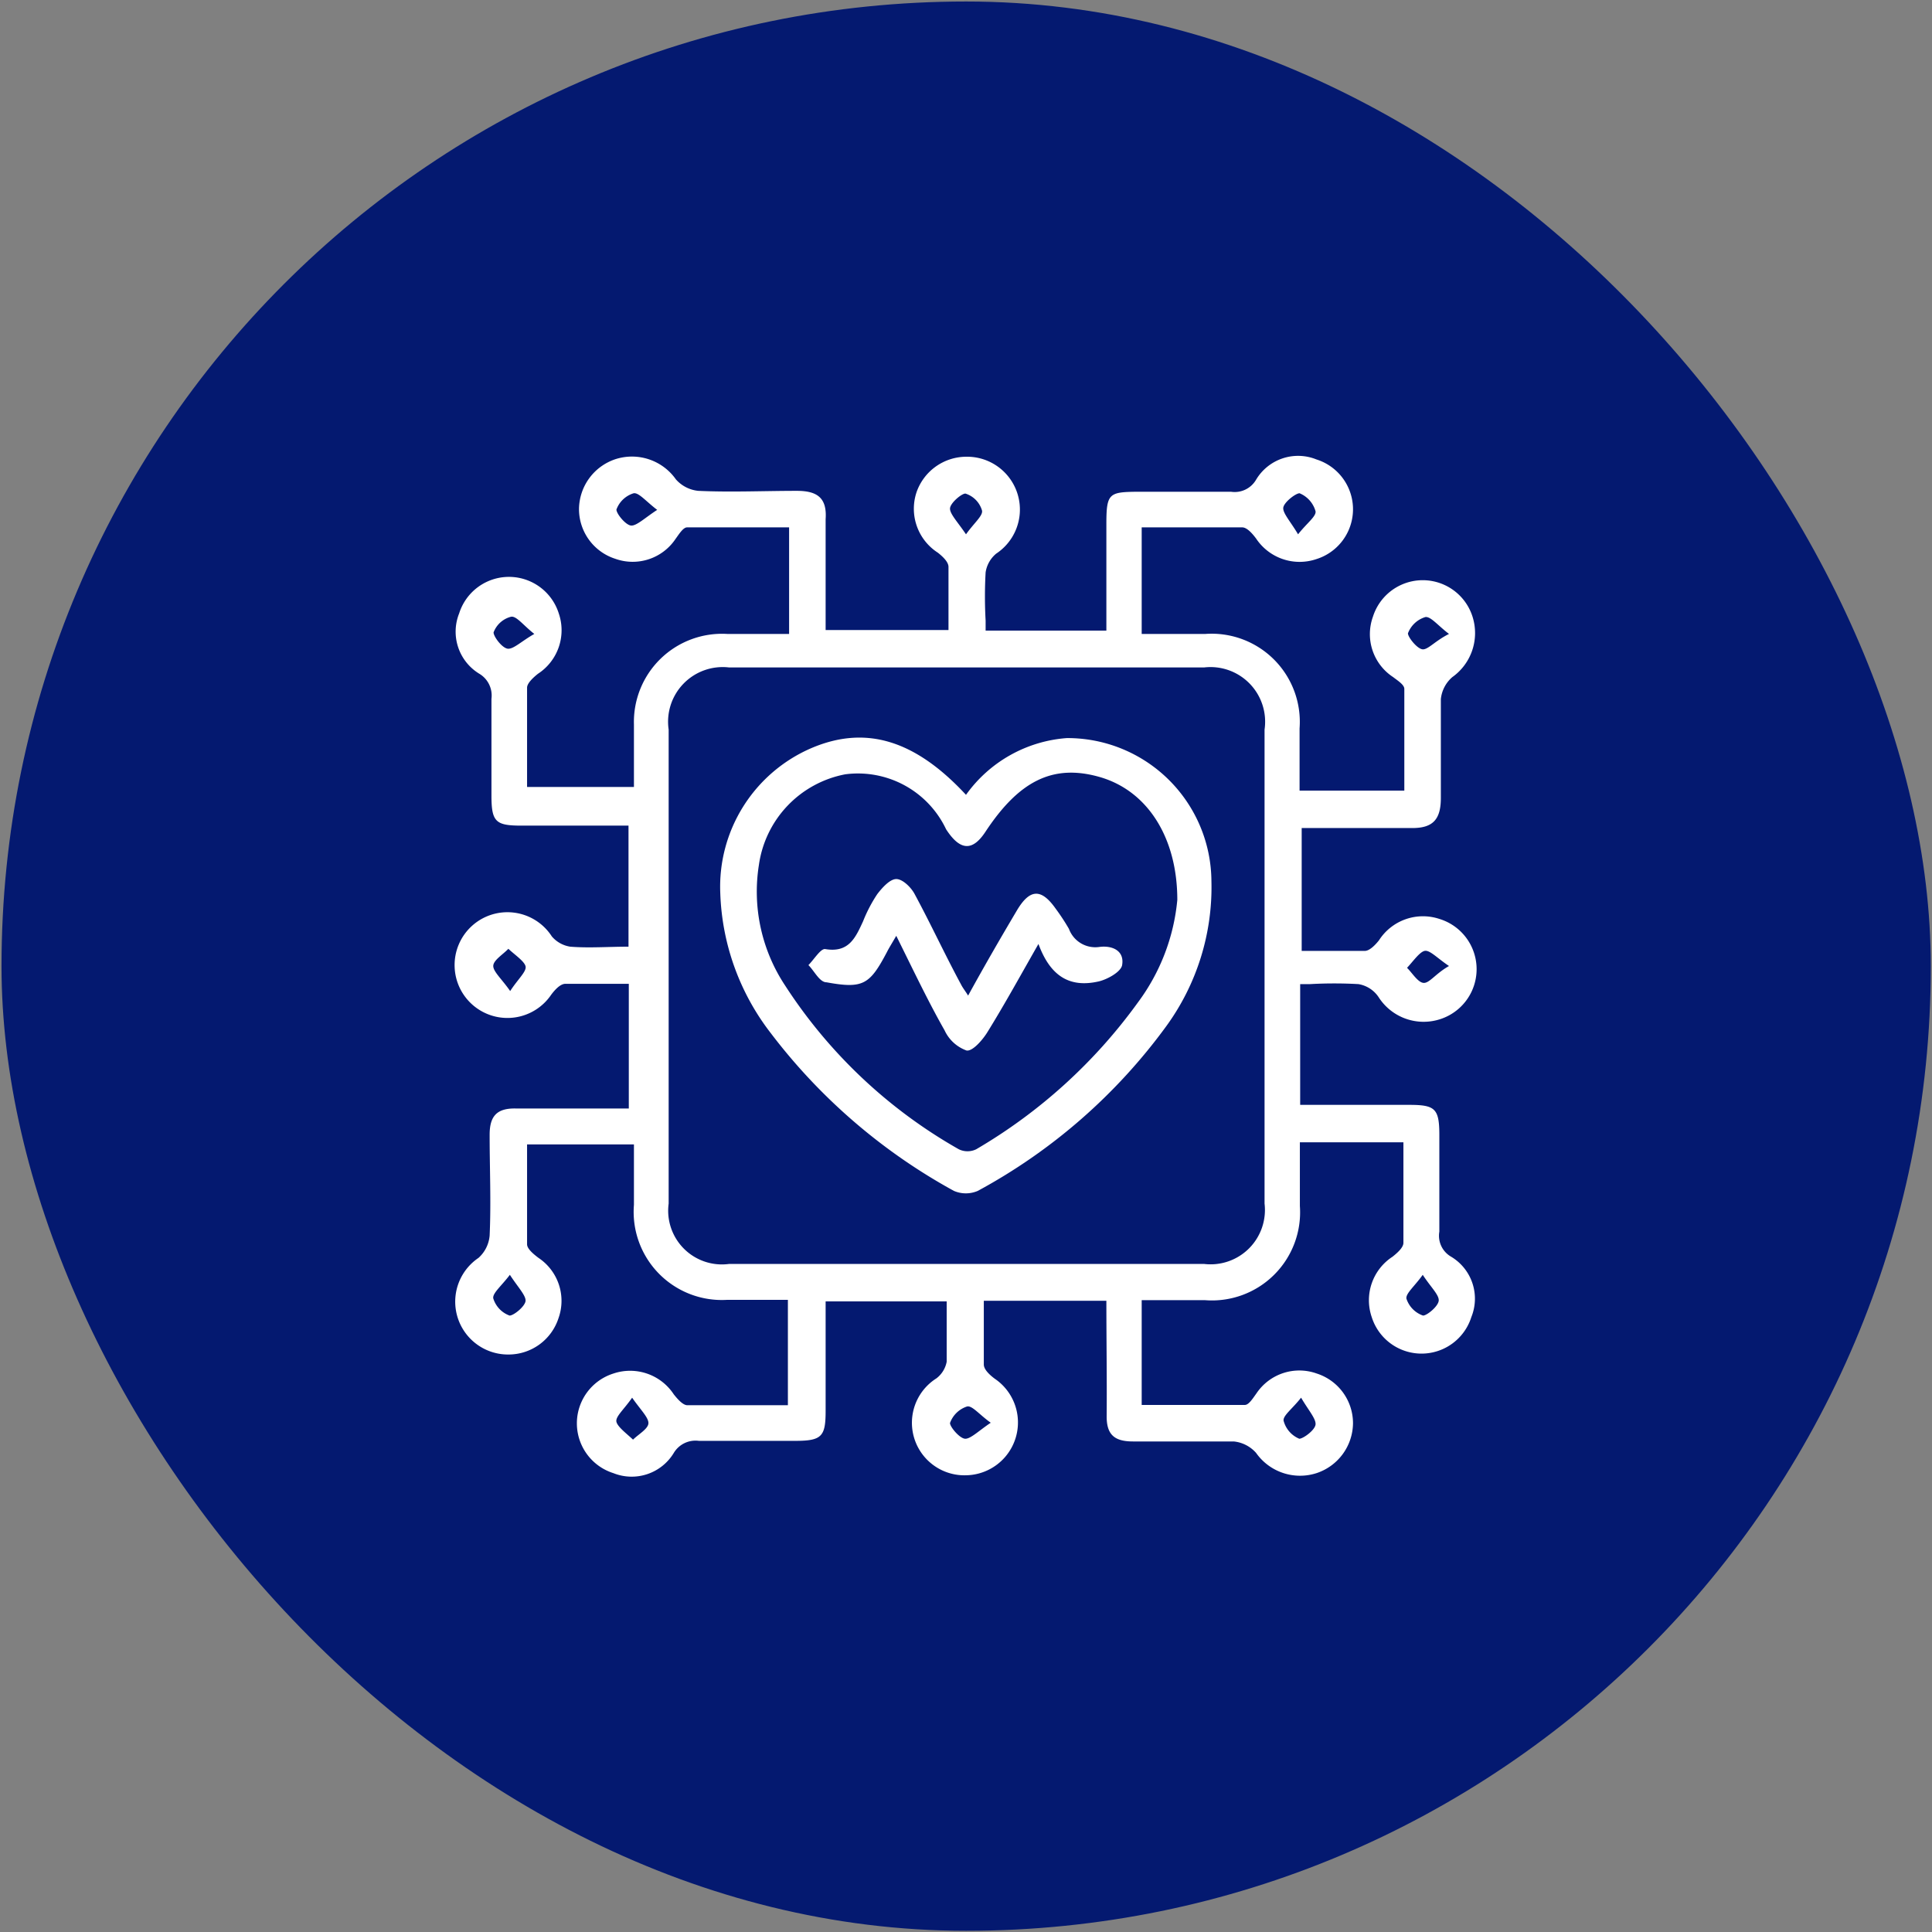
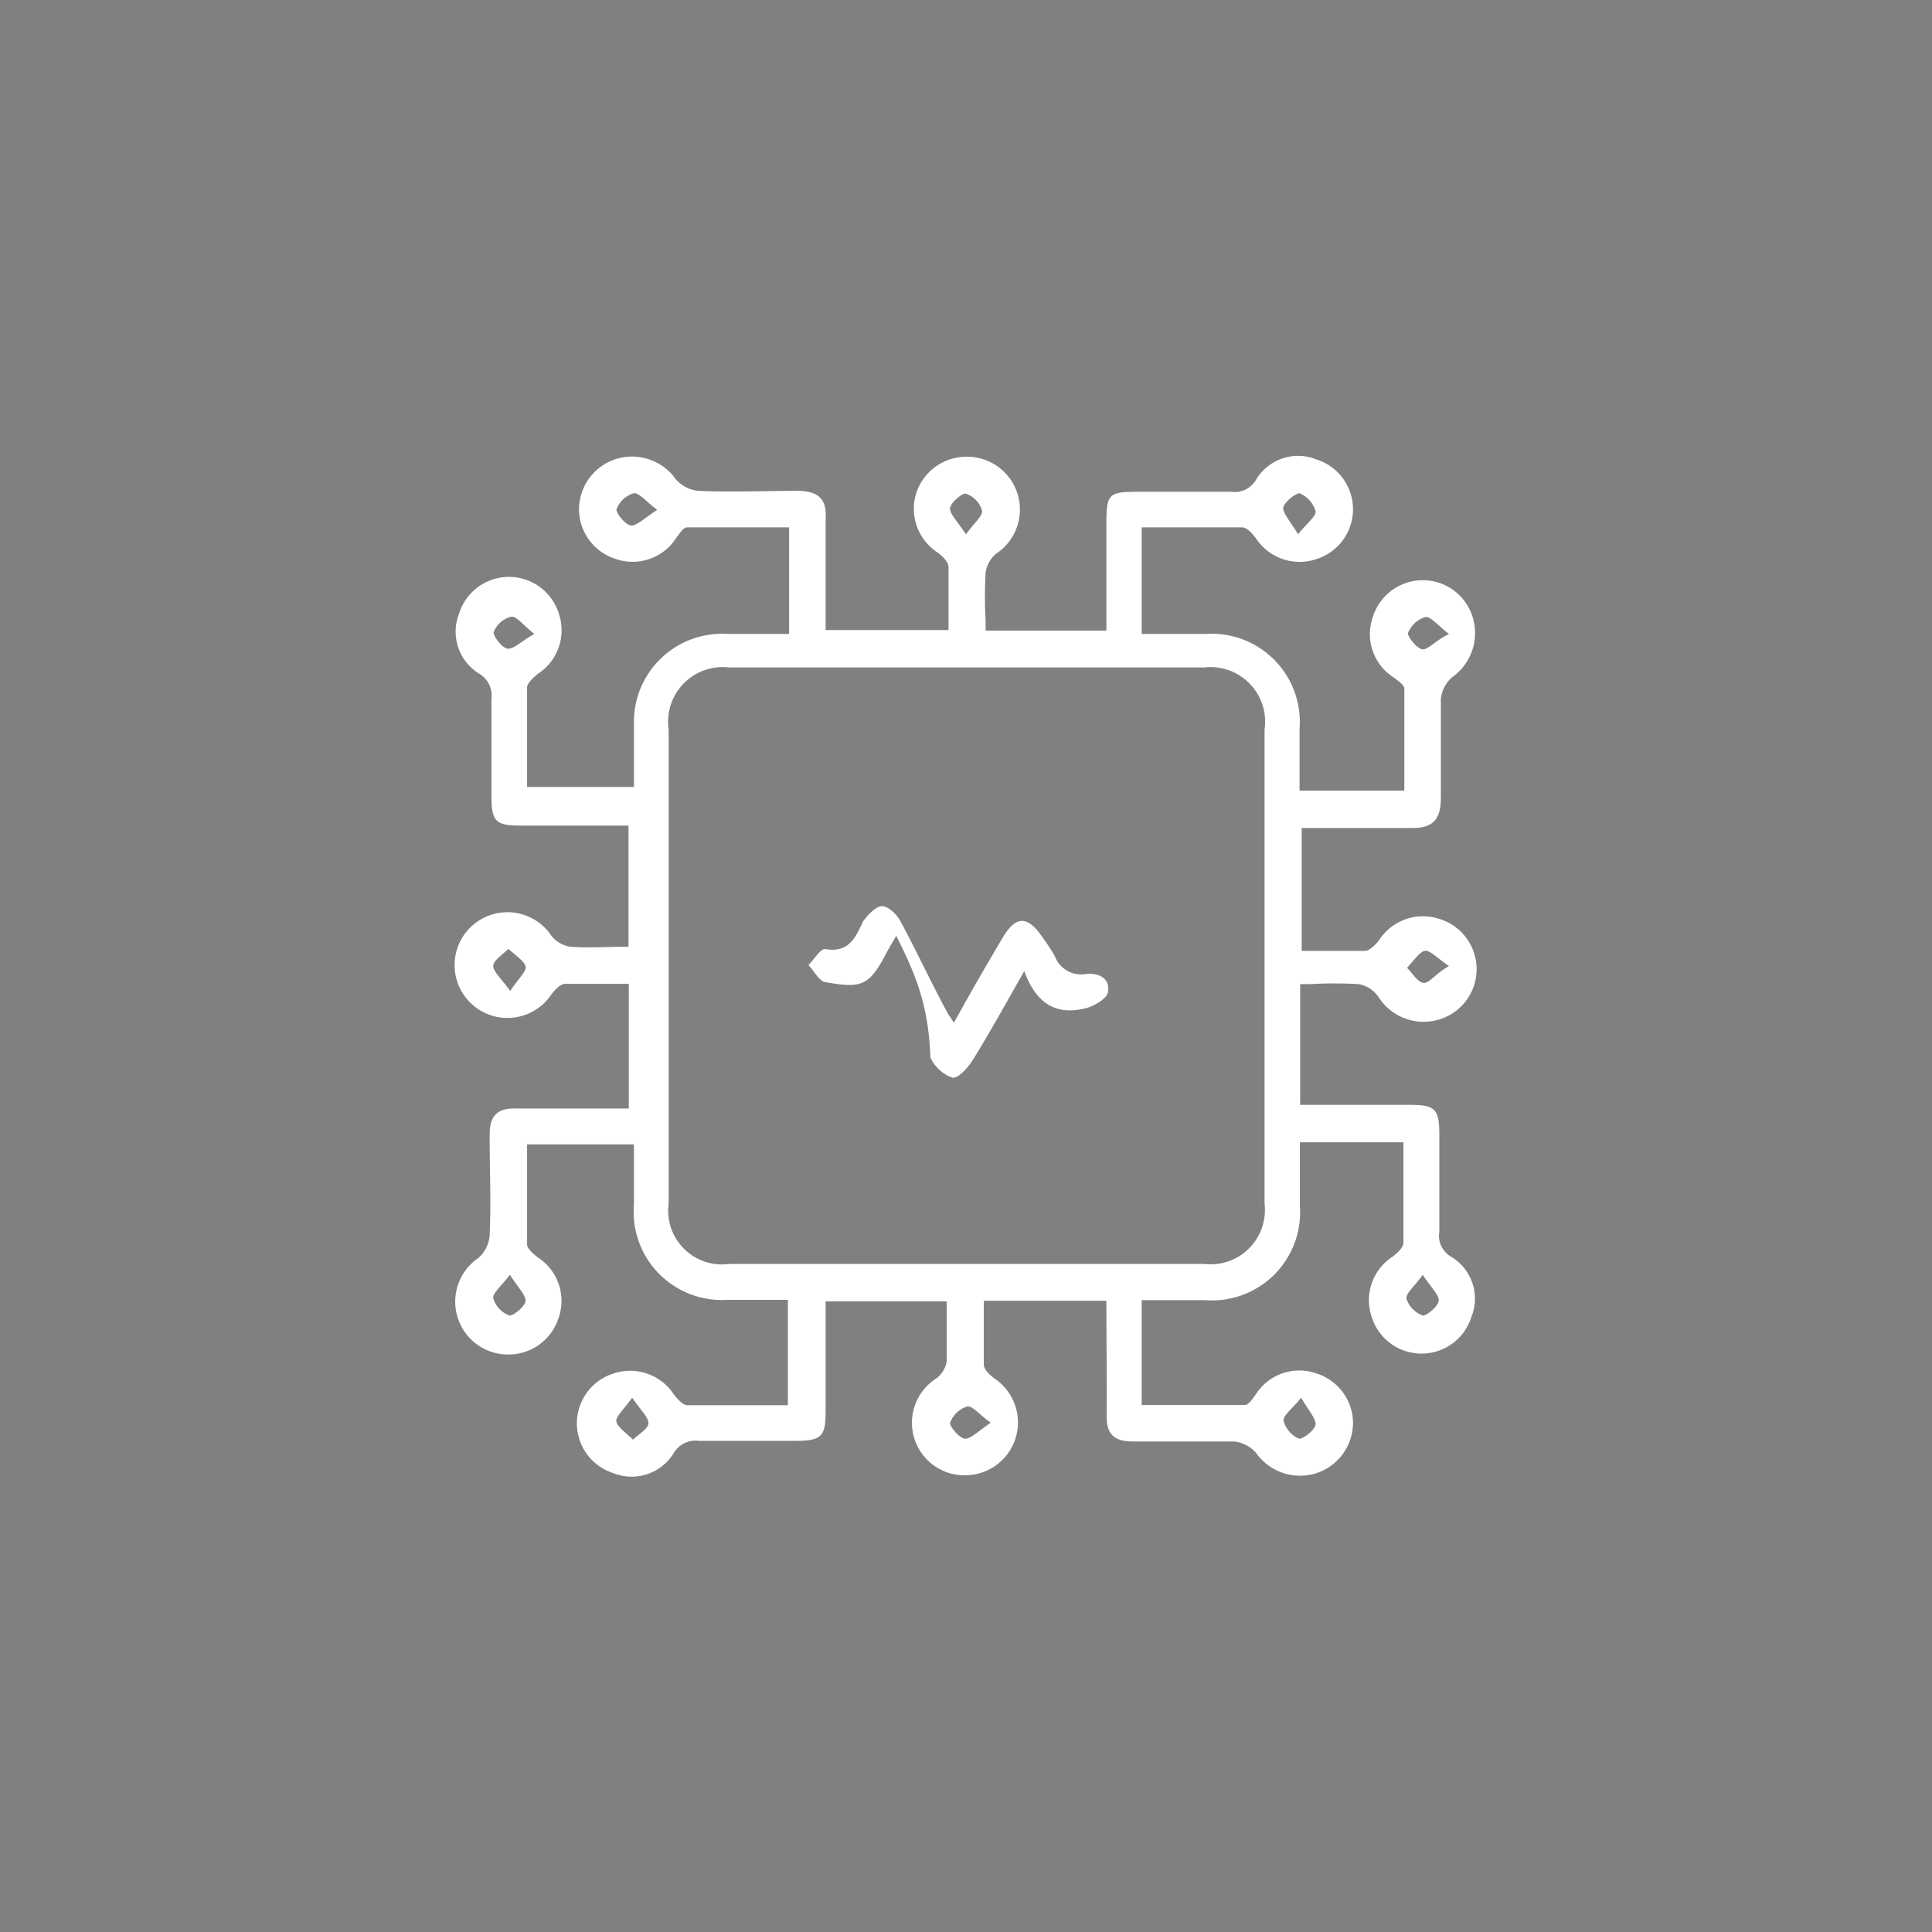
<svg xmlns="http://www.w3.org/2000/svg" id="Layer_1" data-name="Layer 1" viewBox="0 0 64 64">
  <rect x="0" y="0" width="64" height="64" fill="#808080" stroke="none" />
  <defs>
    <style>.cls-1{fill:#041970;}.cls-2{fill:#fff;}</style>
  </defs>
-   <rect class="cls-1" x="0.05" y="0.05" width="63.91" height="63.91" rx="31.95" />
  <path class="cls-2" d="M36.65,43.09H32.59c0,.72,0,1.42,0,2.11,0,.17.2.35.36.47a1.75,1.75,0,0,1-.93,3.2,1.74,1.74,0,0,1-1-3.21.9.9,0,0,0,.34-.55c0-.65,0-1.3,0-2H27.35v3.62c0,.85-.12,1-1,1-1.07,0-2.13,0-3.2,0a.84.84,0,0,0-.83.4,1.63,1.63,0,0,1-2,.67,1.73,1.73,0,0,1,0-3.3,1.73,1.73,0,0,1,2,.69c.12.15.3.36.45.36,1.09,0,2.17,0,3.33,0V43.06H24.07A2.92,2.92,0,0,1,21,39.91c0-.67,0-1.34,0-2H17.46c0,1.1,0,2.2,0,3.31,0,.15.22.33.38.45a1.71,1.71,0,0,1,.66,2,1.74,1.74,0,0,1-1.65,1.2,1.75,1.75,0,0,1-1-3.2,1.12,1.12,0,0,0,.37-.74c.05-1.11,0-2.23,0-3.34,0-.62.24-.88.86-.87,1.23,0,2.46,0,3.75,0V32.59c-.71,0-1.41,0-2.1,0-.17,0-.35.2-.47.36a1.75,1.75,0,0,1-3.2-.93,1.75,1.75,0,0,1,3.22-1,1,1,0,0,0,.61.34c.62.05,1.25,0,1.93,0V27.35H17.28c-.86,0-1-.12-1-1,0-1.07,0-2.13,0-3.2a.84.84,0,0,0-.4-.83,1.63,1.63,0,0,1-.67-2,1.73,1.73,0,0,1,3.3,0,1.72,1.72,0,0,1-.69,2c-.15.12-.36.31-.36.46,0,1.09,0,2.17,0,3.29H21c0-.69,0-1.38,0-2.07A2.92,2.92,0,0,1,24.09,21h2.05V17.47c-1.12,0-2.25,0-3.38,0-.13,0-.27.23-.38.38a1.71,1.71,0,0,1-2,.66,1.73,1.73,0,0,1-1.2-1.65,1.76,1.76,0,0,1,1.21-1.65,1.78,1.78,0,0,1,2,.67,1.14,1.14,0,0,0,.74.38c1.08.05,2.18,0,3.27,0,.68,0,1,.24.95.94,0,1.21,0,2.42,0,3.67h4.07c0-.7,0-1.4,0-2.09,0-.17-.2-.35-.35-.47a1.73,1.73,0,0,1-.71-2A1.75,1.75,0,0,1,32,15.13a1.75,1.75,0,0,1,1,3.21,1,1,0,0,0-.35.62,14.22,14.22,0,0,0,0,1.6c0,.09,0,.19,0,.33h4V17.35c0-1,.09-1.05,1-1.06h3.13a.82.82,0,0,0,.83-.4,1.62,1.62,0,0,1,2-.67,1.73,1.73,0,0,1,0,3.3,1.73,1.73,0,0,1-2-.68c-.12-.16-.3-.37-.46-.37-1.08,0-2.17,0-3.33,0V21h2.11a2.92,2.92,0,0,1,3.12,3.13c0,.68,0,1.35,0,2.06h3.47c0-1.12,0-2.25,0-3.37,0-.14-.23-.28-.37-.39a1.7,1.7,0,0,1-.67-2,1.73,1.73,0,0,1,3.3,0,1.79,1.79,0,0,1-.67,2,1.11,1.11,0,0,0-.38.73c0,1.09,0,2.18,0,3.27,0,.69-.24,1-.94,1-1.2,0-2.41,0-3.67,0v4.07c.7,0,1.4,0,2.09,0,.16,0,.35-.2.47-.35a1.73,1.73,0,0,1,2-.71,1.74,1.74,0,0,1,0,3.33,1.77,1.77,0,0,1-2-.72A1,1,0,0,0,45,32.6a14.22,14.22,0,0,0-1.6,0l-.33,0v4h3.61c.86,0,1,.12,1,1,0,1.06,0,2.13,0,3.2a.8.8,0,0,0,.39.83,1.62,1.62,0,0,1,.67,2,1.73,1.73,0,0,1-3.3,0,1.72,1.72,0,0,1,.69-2c.15-.12.36-.3.36-.46,0-1.09,0-2.17,0-3.33H43.06c0,.73,0,1.42,0,2.11a2.92,2.92,0,0,1-3.14,3.12H37.82v3.47c1.16,0,2.29,0,3.42,0,.13,0,.27-.23.38-.38a1.71,1.71,0,0,1,2-.66,1.73,1.73,0,0,1,1.2,1.65,1.76,1.76,0,0,1-1.21,1.65,1.78,1.78,0,0,1-2-.67,1.14,1.14,0,0,0-.74-.38c-1.11,0-2.23,0-3.34,0-.62,0-.88-.23-.87-.86C36.67,45.62,36.65,44.39,36.65,43.09ZM32,22.11H24.15a1.81,1.81,0,0,0-2,2.06q0,7.84,0,15.7a1.78,1.78,0,0,0,2,2H39.89a1.8,1.8,0,0,0,2-2V24.17a1.81,1.81,0,0,0-2-2.06ZM21.77,16.89c-.37-.28-.61-.58-.78-.55a.88.88,0,0,0-.57.54c0,.14.31.52.49.53S21.37,17.15,21.77,16.89ZM32,17.7c.27-.38.57-.62.53-.79a.83.83,0,0,0-.55-.56c-.13,0-.51.32-.51.5S31.73,17.3,32,17.7Zm11,0c.29-.37.6-.59.58-.76a.91.91,0,0,0-.53-.6c-.13,0-.52.3-.54.48S42.76,17.29,43,17.7ZM17.7,21c-.37-.29-.59-.6-.77-.57a.84.84,0,0,0-.58.52c0,.14.29.53.48.54S17.29,21.23,17.7,21ZM48,21c-.37-.28-.6-.58-.78-.56a.89.89,0,0,0-.58.54c0,.13.31.52.49.53S47.54,21.23,48,21ZM16.9,32.83c.26-.4.55-.65.51-.82s-.37-.39-.57-.58c-.18.19-.5.38-.5.57S16.63,32.44,16.9,32.83ZM48,32c-.39-.26-.64-.54-.81-.5s-.39.36-.58.56c.18.18.37.5.56.5S47.56,32.25,48,32ZM16.89,42.23c-.28.37-.58.61-.55.78a.88.88,0,0,0,.54.57c.14,0,.52-.31.53-.49S17.15,42.63,16.89,42.23Zm30.24,0c-.27.38-.57.62-.54.79a.88.88,0,0,0,.55.56c.13,0,.51-.31.52-.5S47.39,42.63,47.13,42.23ZM20.94,46.3c-.27.39-.56.63-.52.8s.35.4.55.59c.18-.18.51-.36.51-.55S21.21,46.69,20.94,46.3Zm11.88.83c-.38-.27-.61-.57-.78-.54a.89.89,0,0,0-.57.55c0,.13.32.51.5.52S32.43,47.39,32.82,47.13ZM43.1,46.3c-.29.37-.6.59-.58.76a.89.89,0,0,0,.52.6c.13,0,.53-.29.54-.48S43.34,46.71,43.1,46.3Z" />
-   <path class="cls-2" d="M32,26.33a4.51,4.51,0,0,1,3.34-1.88,4.77,4.77,0,0,1,4.79,4.74A7.82,7.82,0,0,1,38.63,34a18.78,18.78,0,0,1-6.24,5.45,1,1,0,0,1-.79,0,19.2,19.2,0,0,1-6.07-5.23,8,8,0,0,1-1.67-4.64,5,5,0,0,1,3-4.79C28.69,24,30.33,24.53,32,26.33Zm7,3.48c0-2.08-1-3.62-2.57-4.07s-2.69.15-3.79,1.82c-.43.65-.84.62-1.3-.09A3.23,3.23,0,0,0,28,25.65a3.56,3.56,0,0,0-2.86,3,5.63,5.63,0,0,0,.87,4,16.59,16.59,0,0,0,5.75,5.42.66.66,0,0,0,.58,0A17.5,17.5,0,0,0,37.7,33.2,6.73,6.73,0,0,0,39,29.81Z" />
-   <path class="cls-2" d="M29.69,31c-.15.26-.24.4-.31.54-.57,1.08-.79,1.22-2,1-.23,0-.4-.37-.6-.57.19-.19.41-.56.56-.53.78.13,1-.38,1.25-.92a4.81,4.81,0,0,1,.47-.9c.16-.21.41-.49.62-.5s.5.27.62.5c.54,1,1,2,1.54,3,.05.1.13.2.23.36.55-1,1.07-1.9,1.61-2.81.43-.73.81-.75,1.29-.07a7,7,0,0,1,.44.67.93.93,0,0,0,1,.6c.43-.06.85.12.76.61-.05.22-.48.46-.77.53-1,.23-1.62-.21-2-1.24-.6,1.05-1.12,2-1.69,2.92-.16.26-.49.64-.69.61a1.28,1.28,0,0,1-.73-.67C30.76,33.2,30.27,32.17,29.69,31Z" />
+   <path class="cls-2" d="M29.69,31c-.15.26-.24.4-.31.54-.57,1.08-.79,1.22-2,1-.23,0-.4-.37-.6-.57.19-.19.41-.56.56-.53.78.13,1-.38,1.25-.92c.16-.21.41-.49.62-.5s.5.27.62.5c.54,1,1,2,1.54,3,.05.1.13.2.23.36.55-1,1.07-1.9,1.61-2.81.43-.73.81-.75,1.29-.07a7,7,0,0,1,.44.67.93.93,0,0,0,1,.6c.43-.06.85.12.76.61-.05.22-.48.46-.77.53-1,.23-1.62-.21-2-1.24-.6,1.05-1.12,2-1.69,2.92-.16.26-.49.64-.69.61a1.28,1.28,0,0,1-.73-.67C30.76,33.2,30.27,32.17,29.69,31Z" />
</svg>